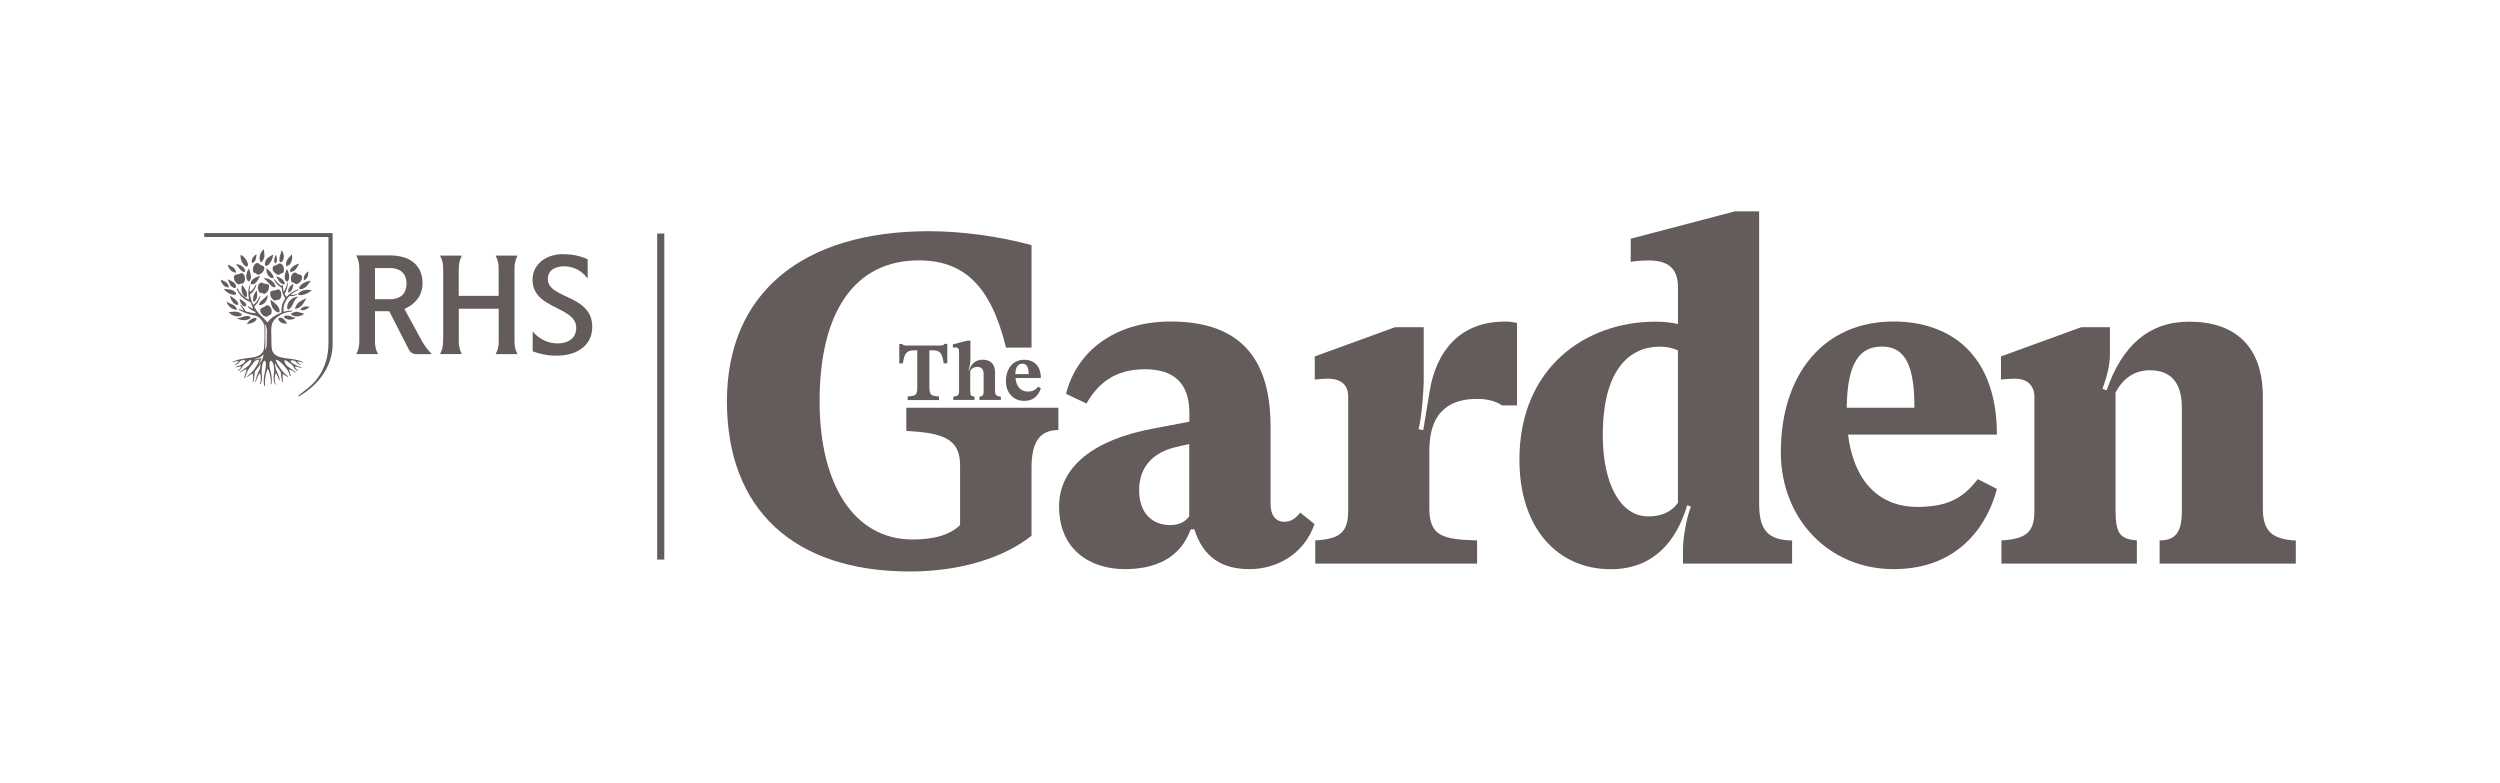
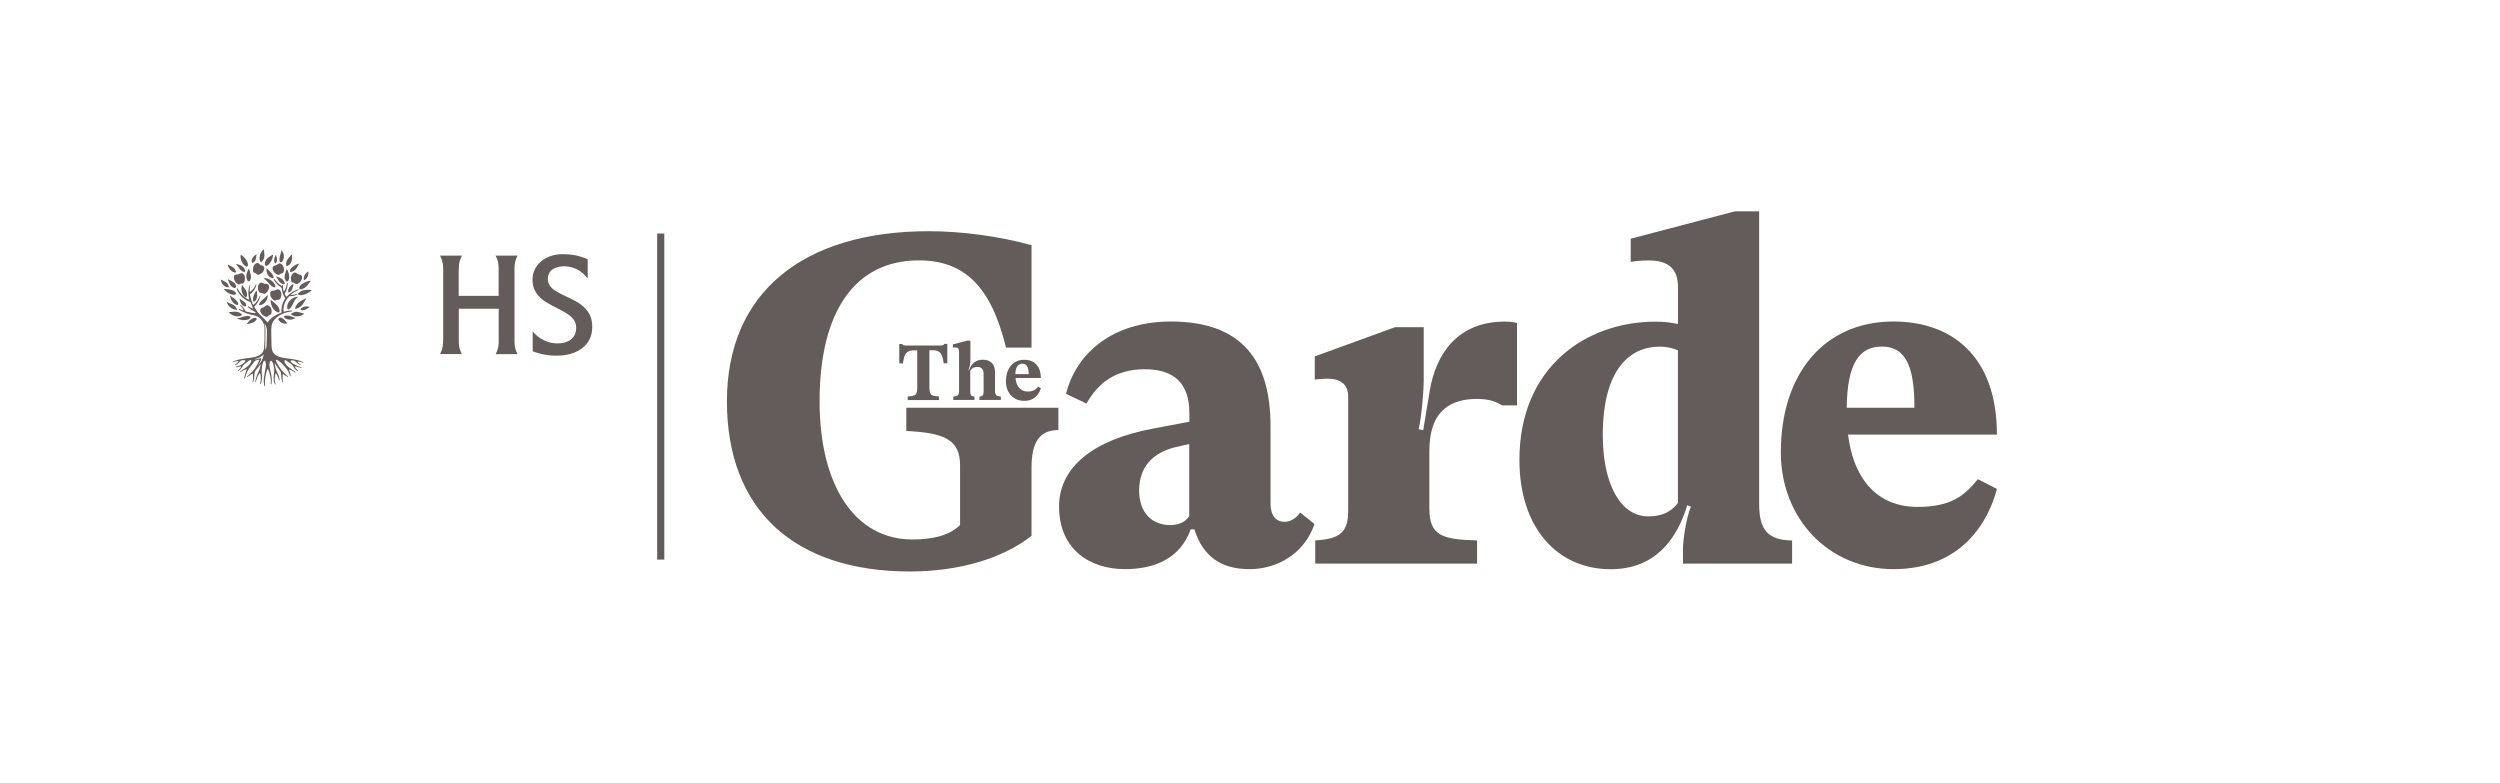
<svg xmlns="http://www.w3.org/2000/svg" id="a" data-name="Layer 1" width="720" height="225.401" viewBox="0 0 319.43 100">
  <g>
    <path d="M135.24,54.95c-2.37,0-3.44,1.48-3.44,4.8v8.71c-3.67,2.9-9.3,4.56-15.52,4.56-14.87,0-23.4-7.94-23.4-21.74s9.6-21.74,25.83-21.74c4.15,0,8.95.65,13.09,1.78v13.09h-3.26c-1.9-7.76-5.27-11.14-11.14-11.14-8.12,0-12.68,6.46-12.68,18.01,0,10.84,4.56,17.65,11.85,17.65,2.84,0,4.8-.59,6.1-1.84v-7.76c-.06-2.84-1.6-3.91-5.98-4.21l-.89-.06v-2.96h19.43v2.84Z" style="fill: #645b5b;" />
    <path d="M167.95,66.97c-1.36,3.97-4.98,5.75-8.29,5.75-3.5,0-5.92-1.48-7.05-5.09h-.47c-1.36,3.79-4.68,5.09-8.41,5.09-4.44,0-8.41-2.49-8.41-8,0-5.04,4.38-8.53,11.97-9.95l4.68-.89v-1.07c0-3.79-1.9-5.63-5.69-5.63s-5.98,1.78-7.46,4.38l-2.61-1.24c1.3-5.21,5.98-9.24,13.39-9.24,9.18,0,12.74,5.09,12.74,13.39v9.89c0,1.54.71,2.31,1.78,2.31.83,0,1.48-.47,2.01-1.18l1.84,1.48ZM151.95,65.97v-9.24l-1.78.41c-2.9.71-4.62,2.55-4.62,5.51s1.72,4.44,3.97,4.44c1.07,0,1.9-.36,2.43-1.13Z" style="fill: #645b5b;" />
    <path d="M193.83,41.26v10.54h-1.9c-.83-.53-1.78-.83-3.2-.83-3.02,0-6.1,1.18-6.1,6.64v7.35c0,3.55,1.72,3.97,6.1,4.09v2.96h-20.68v-2.96c3.2-.18,4.21-1.07,4.21-3.79v-14.57c0-1.66-1.07-2.31-2.67-2.31-.47,0-1.13.06-1.6.12v-2.96l10.25-3.73h3.67v6.93c0,.95-.24,4.44-.65,6.1l.59.12.83-5.04c.83-4.92,3.73-8.83,9.6-8.83.65,0,1.07.06,1.54.18Z" style="fill: #645b5b;" />
    <path d="M228.96,72.01h-13.92v-1.95c0-.95.36-3.73,1.01-5.33l-.47-.18c-1.36,4.56-4.27,8.18-9.77,8.18-6.87,0-11.67-5.33-11.67-13.98,0-11.85,8.53-17.65,17.36-17.65,1.18,0,2.07.12,2.9.3v-4.74c0-2.43-1.36-3.38-3.73-3.38-.89,0-1.66.06-2.31.18v-2.96l13.33-3.5h3.08v37.38c0,3.38,1.13,4.62,4.21,4.68v2.96ZM214.39,44.76c-.71-.3-1.48-.47-2.31-.47-3.85,0-7.29,2.9-7.29,11.32,0,6.1,2.19,10.37,5.81,10.37,2.25,0,3.26-1.01,3.79-1.72v-19.49Z" style="fill: #645b5b;" />
    <path d="M252.72,61.23l2.43,1.24c-1.07,4.15-4.5,10.25-13.21,10.25-8.23,0-14.4-6.4-14.4-14.93,0-10.01,5.51-16.71,14.4-16.71,7.23,0,13.21,4.21,13.21,14.45h-19.02c.83,6.58,4.5,9.24,8.83,9.24s6.04-1.42,7.76-3.55ZM235.96,52.1h8.65c0-5.09-1.01-7.82-4.15-7.82-2.78,0-4.44,1.96-4.5,7.82Z" style="fill: #645b5b;" />
-     <path d="M293.36,72.01h-17.42v-2.96c2.07,0,2.84-1.07,2.84-3.79v-13.21c0-3.02-1.3-4.74-4.09-4.74-2.25,0-3.61,1.36-4.38,2.84v15.11c0,3.02.65,3.61,2.72,3.79v2.96h-17.3v-2.96c3.2-.18,4.21-1.07,4.21-3.79v-14.57c0-1.54-1.07-2.31-2.43-2.31-.53,0-1.3.06-1.84.12v-2.96l10.25-3.73h3.67v3.5c0,1.36-.41,2.9-.95,4.38l.53.18c1.96-5.69,5.39-8.77,10.54-8.77,5.75,0,9.42,3.02,9.42,9.6v14.28c0,3.02,1.3,3.91,4.21,4.09v2.96Z" style="fill: #645b5b;" />
  </g>
  <g>
    <path d="M120.66,43.94h.38v2.48h-.47c-.07-.62-.2-1.05-.4-1.3-.2-.25-.52-.37-.97-.37h-.45v4.76c0,.47.08.77.23.91.15.13.48.21,1,.24v.46h-4v-.46c.52-.03.85-.11,1-.24.15-.14.22-.44.22-.9v-4.76h-.45c-.45,0-.78.13-.98.38-.2.25-.33.68-.4,1.29h-.47v-2.48h.38c.06.13.22.2.49.2h4.4c.27,0,.43-.07.49-.2Z" style="fill: #645b5b;" />
    <path d="M121.8,51.1v-.42c.29-.03.49-.09.59-.18.1-.09.15-.25.15-.48v-5.04c0-.22-.03-.37-.1-.46-.07-.09-.19-.13-.36-.13-.06,0-.17,0-.33.02v-.41l1.81-.47h.43v2.42c0,.47-.08.92-.25,1.35l.07.02c.32-.91.91-1.36,1.76-1.36.49,0,.88.14,1.15.41.28.27.42.69.42,1.25v2.36c0,.25.05.42.16.52s.3.15.58.18v.42h-2.74v-.42c.2-.01.34-.07.42-.16s.12-.25.12-.47v-2.26c0-.3-.07-.52-.21-.68s-.33-.23-.58-.23c-.44,0-.74.17-.92.51v2.63c0,.25.04.42.11.5.07.08.22.13.43.16v.42h-2.74Z" style="fill: #645b5b;" />
    <path d="M131.33,50.03c.58,0,1.02-.21,1.3-.62l.36.18c-.11.44-.34.82-.7,1.14-.35.33-.83.49-1.42.49-.69,0-1.25-.23-1.69-.7-.43-.47-.65-1.07-.65-1.8,0-.82.21-1.49.63-1.99s.99-.76,1.71-.76c.64,0,1.16.2,1.54.6.38.4.58.98.58,1.73h-3.24c.05.56.22.99.5,1.29.28.3.64.44,1.08.44ZM130.65,46.47c-.59,0-.9.44-.92,1.33h1.71c0-.89-.27-1.33-.8-1.33Z" style="fill: #645b5b;" />
  </g>
  <rect x="83.97" y="29.84" width=".91" height="41.66" style="fill: #645b5b;" />
  <g id="b" data-name="Layer 1-2">
    <g id="c" data-name="Q8ga7Z">
      <g>
-         <path d="M55.13,45.25s-.05,0-.07,0h-1.91c-.23,0-.44-.07-.62-.22-.13-.11-.23-.25-.31-.4-.55-1.08-1.1-2.15-1.65-3.23-.26-.52-.53-1.04-.79-1.55-.02-.03-.03-.06-.05-.09h-1.81s-.01.06-.01.09v3.81c0,.52.1,1.02.35,1.49.01.03.02.05.04.09h-2.77c0-.05.04-.1.06-.14.15-.31.24-.64.29-.99.03-.24.03-.48.03-.73v-8.89c0-.39-.02-.78-.12-1.16-.05-.18-.11-.36-.19-.53-.03-.05-.06-.1-.07-.16.05-.03.1-.01.15-.01,1.33,0,2.66,0,3.99,0,.65,0,1.3.06,1.93.25.43.13.83.33,1.19.61.68.53,1.04,1.25,1.16,2.1.08.54.05,1.07-.1,1.59-.2.7-.61,1.26-1.18,1.71-.27.21-.57.39-.88.53-.03.01-.06.03-.09.04-.01.06.02.1.04.14.68,1.25,1.35,2.5,2.04,3.75.37.67.8,1.3,1.35,1.84,0,0,0,.02.03.04h0ZM47.92,38.23h2.01c.23,0,.46-.03.69-.1.78-.22,1.17-.72,1.29-1.49.05-.3.04-.61-.02-.91-.1-.51-.34-.91-.8-1.18-.36-.2-.75-.3-1.16-.3-.65-.01-1.29,0-1.94,0-.03,0-.05,0-.08.02v3.97Z" style="fill: #645b5b;" />
        <path d="M66.11,45.25h-2.78c.06-.15.14-.28.19-.42.13-.35.19-.7.2-1.07,0-.96,0-1.92,0-2.89v-1.42h-5.08s-.02.03-.02.05c0,1.39,0,2.78,0,4.17,0,.36.05.71.17,1.06.04.11.08.22.13.32.03.06.07.12.08.19h-2.78c.03-.06.05-.11.08-.16.18-.37.28-.76.3-1.18.03-.42.03-.83.03-1.25v-8.13c0-.45-.03-.89-.17-1.32-.06-.18-.15-.36-.24-.54h2.79s-.03.08-.05.13c-.19.36-.28.74-.32,1.14-.02.24-.03.48-.03.71v3.16h5.08s.02-.04.02-.06c0-1.18,0-2.35,0-3.53,0-.53-.11-1.05-.38-1.52,0,0,0-.02,0-.03h2.8c-.07.16-.15.31-.21.48-.11.34-.18.69-.18,1.04,0,1.5,0,3,0,4.5v4.99c0,.53.1,1.03.35,1.5.01.03.03.05.03.09h0Z" style="fill: #645b5b;" />
        <path d="M68.04,42.32c.07.08.13.14.18.2.25.3.57.54.91.75.32.2.67.36,1.03.46.24.07.48.11.73.13.24.02.48.02.71,0,.45-.04.88-.16,1.26-.42.43-.3.67-.71.74-1.22.05-.33.03-.65-.08-.96-.09-.26-.25-.47-.43-.67-.23-.24-.5-.43-.78-.61-.34-.2-.68-.39-1.04-.56-.48-.24-.96-.49-1.42-.77-.48-.29-.91-.63-1.24-1.09-.28-.39-.47-.82-.53-1.31-.02-.16-.04-.33-.04-.49,0-.25.03-.5.08-.73.09-.36.23-.7.45-1.01.24-.34.54-.63.88-.86.51-.34,1.07-.53,1.67-.63.33-.05.68-.07,1.02-.05.2.01.41.01.61.03.62.06,1.22.19,1.8.4.18.07.37.13.54.22v2.44s-.07-.06-.1-.1c-.44-.57-1-.99-1.68-1.23-.78-.27-1.58-.31-2.37,0-.54.21-.86.61-.93,1.2-.04.37.02.72.22,1.03.18.27.42.48.69.66.38.25.78.45,1.19.64.57.27,1.14.53,1.69.86.51.31.96.69,1.31,1.18.24.34.4.72.48,1.13.1.46.1.93.04,1.39-.06.5-.23.96-.51,1.38-.24.36-.56.66-.92.91-.5.34-1.06.55-1.65.68-.66.14-1.34.17-2.02.13-.83-.05-1.63-.24-2.41-.52-.02,0-.04-.02-.06-.03v-2.58h0Z" style="fill: #645b5b;" />
        <path d="M31.83,38.38c-.03-.25-.07-.49-.09-.74-.02-.37,0-.73.13-1.08.02-.05.02-.1.08-.13.05.03.03.07.02.1-.07.25-.09.51-.06.77.09-.03.15-.09.22-.15.23-.21.4-.45.52-.73.01-.04.03-.07.05-.1,0,0,.02,0,.03-.01.05.02.04.05.03.09-.08.3-.21.57-.4.82-.12.15-.25.28-.42.39.07.47.21.91.4,1.34.07-.01.11-.05.15-.09.28-.24.48-.54.63-.88.03-.06.04-.14.13-.18.04.05.02.09,0,.13-.15.48-.38.91-.76,1.23,0,0,0,0,0,.01-.01.04.02.06.03.09.25.48.6.87.99,1.24.22.2.41.42.61.63.02.02.04.04.06.07.45-.63,1.09-.99,1.79-1.26-.05-.66.11-1.27.48-1.82-.27-.4-.44-.84-.46-1.34-.14-.1-.28-.2-.41-.31-.23-.19-.42-.42-.56-.68-.02-.04-.08-.09,0-.15.07.03.1.1.15.15.22.29.48.54.79.72.02.01.04.03.07.03.03-.03,0-.1.07-.12.05,0,.06.04.06.08v.16c0,.18.02.36.07.53,0,.03,0,.05.04.07.12-.17.2-.35.28-.55s.09-.4.14-.6c.1.04.08.11.08.17-.02.24-.07.48-.15.71-.06.2-.14.38-.26.56.07.13.16.25.25.38.15-.16.3-.3.47-.43.29-.22.61-.39.96-.51q.06-.02.13.02c-.01.07-.08.08-.13.1-.27.11-.53.25-.76.43-.05.04-.09.08-.14.12.3.06.56-.03.82-.09,0,.07-.02.09-.05.1-.16.08-.33.13-.51.15-.15.02-.29.03-.43.03-.58.55-.84,1.42-.72,1.99.13-.03.27-.06.4-.1.2-.05.39-.06.59-.05.05,0,.1,0,.12.06-.04.05-.1.05-.15.05-.16.03-.33.05-.49.09-.64.15-1.19.45-1.63.93-.24.26-.36.57-.4.91-.05.39-.03.79-.02,1.18.01.38.01.75.02,1.12,0,.21.02.42.06.62.08.41.34.69.72.86.3.14.61.2.94.25.56.07,1.11.13,1.65.26.21.05.41.14.62.22.04.02.09.03.07.1-.25-.04-.48-.16-.76-.15.05.1.13.17.2.23.08.06.16.12.25.18-.06.06-.1.03-.15,0-.18-.08-.34-.2-.46-.35-.11-.13-.24-.18-.4-.2-.1,0-.19-.04-.28.04-.03.07,0,.13.05.18.1.11.22.19.35.26.27.15.54.28.84.36.05.01.12.02.14.08-.02.05-.05.05-.09.03-.21-.06-.42-.11-.63-.17-.04,0-.08-.03-.12.01.04.24.25.37.4.54-.06.05-.09.01-.13,0-.18-.12-.33-.27-.42-.46-.12-.24-.3-.41-.53-.55-.11-.06-.2-.15-.31-.22-.05-.04-.12-.07-.18-.1-.05-.03-.1-.04-.16,0-.03.13,0,.25.07.35.12.22.29.4.5.55.25.18.52.35.76.53.04.03.1.05.09.13-.06.02-.1-.02-.13-.05-.1-.06-.19-.12-.28-.18-.07-.04-.14-.08-.21-.1-.07-.03-.13-.04-.21-.06-.03.07.02.12.03.18.07.18.13.37.15.56,0,.05.02.1-.03.13-.05,0-.06-.05-.07-.08-.07-.47-.35-.82-.64-1.17-.21-.26-.45-.49-.71-.69-.09-.06-.18-.12-.28-.16-.05-.02-.09-.04-.14-.01-.03.05,0,.1.02.15.06.17.15.33.24.48.28.46.59.9,1.01,1.26.07.06.15.11.22.18.03.03.08.05.05.12-.24-.08-.43-.25-.64-.38-.06.12-.05.25-.05.36,0,.12,0,.24,0,.36,0,.12.07.23.05.35-.08-.02-.09-.08-.1-.12-.07-.18-.1-.37-.12-.56-.01-.14-.02-.28-.03-.42,0-.13-.05-.26-.12-.37-.05-.08-.1-.15-.16-.22-.15-.18-.28-.38-.39-.58-.03-.05-.06-.1-.1-.16-.03.04-.03.08-.02.11.03.15.05.3.08.46.03.18.1.33.18.49.15.29.27.59.33.91.01.07.03.14,0,.22-.08-.02-.08-.09-.09-.14-.06-.22-.14-.43-.25-.62-.04-.06-.07-.13-.15-.18-.16.49-.16.97,0,1.44-.08.03-.1-.02-.11-.06-.07-.14-.1-.29-.13-.45-.04-.26-.03-.52.01-.78.07-.44.06-.87-.07-1.3-.04-.12-.09-.23-.16-.33-.04-.05-.08-.1-.15-.09-.08,0-.11.07-.13.14-.03.09-.05.19-.05.28-.01.31.05.61.13.9.12.43.19.87.16,1.32,0,.09-.02.18-.03.28,0,.03-.02.07-.05.09-.05-.02-.05-.07-.05-.12.06-.53-.05-1.04-.22-1.54-.03-.11-.08-.22-.15-.31-.07.05-.09.12-.11.18-.1.27-.15.55-.2.83-.06.35-.08.71-.05,1.07,0,.05,0,.09-.05.12-.07-.08-.06-.17-.08-.26-.06-.38-.03-.77.04-1.15.05-.33.13-.66.18-.99.03-.23.05-.45-.01-.68-.02-.08-.04-.15-.13-.19-.09.03-.13.1-.17.17-.08.15-.12.32-.14.49-.04.25-.07.51-.07.77,0,.16.03.32.04.48.02.34,0,.67-.13.99-.02.05-.03.1-.1.13-.03-.05-.02-.1,0-.15.08-.29.11-.58.07-.88-.02-.14-.03-.28-.09-.4-.05-.01-.06.03-.08.05-.2.29-.33.61-.41.94,0,.04-.02.08-.03.11,0,.01-.02.02-.03.04-.06-.03-.05-.08-.04-.12.04-.23.1-.46.18-.69.08-.23.18-.46.3-.68.08-.15.13-.33.15-.5.01-.1.05-.19.04-.3-.09.08-.15.16-.2.25-.12.17-.24.33-.38.48-.15.16-.21.35-.21.58,0,.29-.03.58-.12.86-.02.05-.02.12-.09.15-.04-.06-.01-.11,0-.17.08-.31.04-.61,0-.92-.1-.02-.16.03-.22.07-.14.09-.27.19-.4.29-.03.03-.07.06-.12.03,0-.06.05-.09.09-.12.25-.22.51-.44.72-.7.31-.38.56-.79.72-1.26.01-.04.03-.07.01-.12-.16.03-.32.06-.47.13-.06.03-.1.08-.14.13-.16.23-.33.44-.51.66-.32.4-.53.86-.65,1.35,0,.03-.02.07-.03.1,0,.01-.02.02-.03.03-.05,0-.05-.04-.05-.08,0-.1.02-.19.05-.29.06-.22.13-.44.21-.65.02-.04.05-.09.03-.14-.03-.03-.05,0-.08,0-.22.07-.43.18-.62.31-.05.03-.09.08-.15.05,0-.05.02-.06.05-.08.18-.15.37-.27.56-.4.2-.13.39-.26.55-.43.13-.14.22-.3.28-.49.02-.05.02-.1-.02-.15-.04-.02-.08-.02-.11,0-.09.04-.18.08-.25.14-.15.11-.29.23-.43.34-.13.1-.24.23-.32.38-.12.21-.28.38-.48.52-.03.02-.05.04-.08.03-.04-.04,0-.07.03-.1.08-.08.17-.14.24-.23.06-.07.12-.14.1-.24-.03-.04-.06-.03-.1-.02-.13.03-.25.06-.38.09-.06.02-.13.02-.18.01-.01-.07.03-.07.07-.08.13-.04.26-.08.39-.12.28-.1.51-.25.69-.49.03-.04.07-.08.07-.14-.01-.05-.05-.07-.1-.07-.24-.02-.46,0-.63.22-.13.16-.3.29-.48.39-.05.03-.09.06-.15.03.01-.06.07-.08.1-.11.15-.1.27-.21.36-.35.02-.03.03-.05.03-.08-.13-.02-.25.04-.38.06s-.24.1-.37.1c-.01-.07.03-.08.06-.09.33-.15.67-.25,1.03-.31.42-.08.83-.13,1.26-.18.29-.04.58-.09.85-.2.28-.12.53-.29.68-.56.1-.18.13-.38.14-.57.07-.78.07-1.57.06-2.35,0-.23-.03-.47-.12-.68-.25-.56-.65-.95-1.27-1.06-.63-.11-1.23-.34-1.8-.65-.05-.03-.09-.07-.11-.12.05-.05.1,0,.15,0,.13.05.26.11.39.16.02,0,.04.02.08,0-.05-.13-.12-.26-.19-.38-.07-.12-.2-.19-.25-.32.05-.04.08,0,.1.01.15.11.27.25.37.41.06.1.12.19.17.29.04.07.09.1.17.13.36.1.73.18,1.1.2h.08c-.03-.12-.1-.19-.2-.23-.18-.08-.35-.18-.5-.3-.08-.06-.16-.14-.25-.21-.03-.03-.07-.07-.07-.12.05-.05.08-.01.12,0,.15.1.3.19.47.26.03.01.05.03.08.03.03-.03,0-.05,0-.08-.1-.21-.18-.43-.25-.65-.03-.08-.08-.13-.15-.15-.74-.27-1.26-.78-1.61-1.48-.02-.04-.04-.09-.05-.13,0-.03-.03-.05-.01-.08.02-.03.04-.04.08-.03.03.02.04.05.06.08.25.53.66.93,1.16,1.24.12.07.24.13.37.16,0,0,.02.02.03,0,.01-.01,0-.02,0-.03v.04ZM33.02,46.63s.02,0,.03-.01c.29-.33.51-.71.61-1.14.01-.07.02-.13.03-.2-.31.32-.67.51-1.09.58-.02,0-.05,0-.05.05.29.01.55-.09.81-.16.03.05.02.09,0,.13-.04.18-.12.35-.21.51-.05.08-.1.15-.14.24,0,0-.03.02,0,.03.01.01.02,0,.03-.02h0ZM33.81,41.4s0-.02-.01-.02h-.01s.01.02.02.03c0,.03,0,.05,0,.07.09.25.12.51.11.77,0,.77-.02,1.54-.03,2.3,0,.05-.01.1,0,.14.03,0,.04-.03.05-.05.07-.15.11-.31.12-.48.04-.6.02-1.19.05-1.79.01-.27-.05-.54-.17-.79-.03-.07-.06-.15-.14-.2h0Z" style="fill: #645b5b;" />
-         <path d="M38.11,50.58c.03-.07.08-.1.13-.13.38-.29.76-.58,1.14-.89.8-.65,1.42-1.44,1.87-2.38.31-.65.53-1.33.62-2.04.06-.43.1-.86.1-1.29v-13.54s-.08-.03-.11-.03h-15.47c-.33,0-.31.02-.31-.32,0-.06,0-.13.04-.18,0,0,0,0,.01,0,0,0,0,0,.01,0,.03,0,.05,0,.08,0h16.21s.02,0,.03.01c0,0,0,0,.02.01.03.05.02.12.02.18v13.49c0,.17,0,.33,0,.5,0,.53-.07,1.04-.19,1.56-.18.75-.48,1.44-.89,2.09-.4.64-.88,1.21-1.44,1.72-.53.48-1.1.9-1.71,1.26-.05.03-.1.08-.15-.01h0Z" style="fill: #645b5b;" />
        <path d="M35.94,37.66c0,.17-.03.31-.1.45-.07.13-.17.21-.33.19-.08,0-.14,0-.2.05-.13.09-.25.07-.37-.03-.26-.2-.43-.45-.42-.79,0-.28.17-.42.44-.4.11,0,.2-.02.29-.07.29-.16.48-.1.62.2.05.12.09.25.08.37h0Z" style="fill: #645b5b;" />
        <path d="M34.37,36.68c0,.36-.18.61-.44.8-.11.08-.23.09-.35,0-.07-.05-.14-.07-.22-.06-.14.01-.23-.05-.29-.17-.13-.27-.17-.54-.05-.83.03-.06.05-.11.1-.16.15-.18.31-.21.5-.08.1.07.21.09.33.08.28-.01.45.14.43.41h0Z" style="fill: #645b5b;" />
        <path d="M32.32,34.41c0-.18.04-.35.13-.5.05-.08.11-.16.19-.22.19-.13.35-.12.51.05.09.1.18.15.3.18.03,0,.05,0,.07.02.19.06.29.23.25.42-.09.38-.33.61-.7.73-.1.03-.2,0-.28-.08-.06-.07-.14-.12-.23-.13-.12-.02-.19-.1-.22-.22-.02-.08-.02-.16-.03-.25h0Z" style="fill: #645b5b;" />
        <path d="M31.3,35.61c0,.14-.03.29-.1.43-.07.13-.18.21-.33.19-.07,0-.13,0-.19.05-.11.09-.23.08-.33,0-.3-.2-.47-.48-.46-.86,0-.22.13-.35.35-.35.17,0,.32-.04.47-.13.13-.07.25-.05.36.05.16.13.23.32.23.61h0Z" style="fill: #645b5b;" />
        <path d="M34.71,39.82c0,.08-.01.15-.03.22-.03.1-.1.17-.2.2s-.18.07-.25.15c-.07.08-.16.1-.27.07-.28-.08-.49-.25-.63-.5-.05-.09-.08-.19-.08-.29,0-.17.07-.27.23-.33.02,0,.05-.02.07-.03.13-.04.24-.09.34-.19.18-.18.37-.15.55.01.2.18.27.43.28.69h0Z" style="fill: #645b5b;" />
        <path d="M36.28,34.46c0,.08,0,.15-.03.23-.04.13-.12.22-.26.24-.09.01-.16.05-.23.11-.08.08-.17.1-.28.06-.31-.12-.53-.33-.63-.65-.02-.07-.02-.13-.02-.2.01-.15.1-.27.26-.31.18-.04.33-.11.47-.22.11-.09.25-.08.37,0,.19.11.27.3.32.5.02.08.03.16.03.25h0Z" style="fill: #645b5b;" />
        <path d="M38.6,35.48c0,.1-.03.19-.07.28-.11.23-.28.39-.51.5-.13.06-.24.05-.35-.05-.05-.04-.09-.08-.16-.09-.19,0-.29-.12-.32-.3-.05-.3-.02-.58.18-.82.17-.21.35-.24.56-.07.11.09.23.15.37.16.22.03.32.2.3.39h0Z" style="fill: #645b5b;" />
        <path d="M34.57,38.29c.3.25.6.45.84.73.1.11.17.23.23.35.05.1.07.22.09.33,0,.03,0,.07-.01.1-.03.1-.06.13-.17.12-.09,0-.17-.05-.24-.1-.34-.2-.53-.52-.64-.88-.06-.2-.11-.4-.09-.65h0Z" style="fill: #645b5b;" />
        <path d="M38.06,37.93s-.02.04-.03.05c-.28.2-.44.48-.57.79-.07.16-.15.32-.25.46-.07.1-.15.18-.24.25-.06.05-.12.08-.19.04-.06-.03-.08-.1-.08-.16-.04-.33.07-.62.28-.88.23-.29.53-.48.9-.55.06-.01.12-.02.18-.01h0Z" style="fill: #645b5b;" />
        <path d="M34.88,32.53c.05.05.02.1.01.14-.08.43-.25.81-.56,1.13-.07.07-.14.12-.23.15-.13.04-.22,0-.25-.14-.03-.14.02-.28.06-.41.07-.21.2-.38.38-.51.18-.14.38-.24.59-.35h0Z" style="fill: #645b5b;" />
        <path d="M30.77,32.56c.33.16.55.42.72.71.09.15.17.32.19.5,0,.03,0,.06,0,.09,0,.18-.12.25-.28.17-.15-.07-.25-.19-.35-.33-.18-.27-.3-.56-.32-.89,0-.08,0-.16.03-.26h0Z" style="fill: #645b5b;" />
        <path d="M39.71,35.89c-.16.18-.28.4-.45.59-.2.23-.45.4-.75.47-.03,0-.05,0-.07.01-.17.01-.25-.08-.19-.25.03-.1.09-.18.16-.25.28-.29.62-.44,1-.54.09-.03.19-.04.28-.05,0,0,.01.02.02.02Z" style="fill: #645b5b;" />
        <path d="M38.08,37.58c0-.05.04-.1.08-.13.21-.23.48-.33.78-.39.28-.05.55-.04.82,0,.03,0,.05.01.06.03,0,.04-.04.05-.07.07-.36.29-.76.49-1.23.55-.1.01-.2,0-.3-.02-.07-.01-.12-.04-.14-.11h0Z" style="fill: #645b5b;" />
        <path d="M37.74,39.45c-.07-.06-.03-.13,0-.18.12-.32.32-.57.61-.76.11-.07.23-.13.34-.19.14-.07.28-.14.44-.22-.02.08-.06.13-.09.19-.12.21-.23.43-.38.62-.2.26-.46.42-.77.53-.03,0-.06.01-.09.01-.03,0-.05,0-.07,0h0Z" style="fill: #645b5b;" />
        <path d="M29.26,39.89c.3-.03.61-.09.92-.06.24.02.45.1.63.26.05.05.1.09.1.16-.03.07-.09.08-.14.1-.25.1-.51.1-.77.03-.28-.08-.52-.23-.73-.43-.01-.01-.03-.03-.02-.06h0Z" style="fill: #645b5b;" />
        <path d="M33.67,35.57c.2-.05.35-.02.51.03.43.12.75.39.96.79.06.11.06.14.04.28-.05.06-.11.06-.18.04-.16-.05-.3-.15-.41-.26-.08-.08-.15-.15-.22-.23-.2-.23-.39-.47-.69-.64h0Z" style="fill: #645b5b;" />
        <path d="M38.86,40.1c-.48.41-1.36.45-1.7.02.15-.13.33-.21.53-.26.17-.04.34-.02.51.03.21.06.42.12.63.18.02,0,.03.02.04.03h0Z" style="fill: #645b5b;" />
        <path d="M33.34,33.52c-.16-.21-.19-.43-.17-.66.04-.36.19-.68.45-.94.02-.03.04-.05.09-.05,0,.06.02.12.03.18.02.2.04.4.05.6,0,.36-.16.64-.44.88h0Z" style="fill: #645b5b;" />
        <path d="M31.8,34.31s.02.02.02.03c.07.31.21.61.24.93.02.21-.01.4-.13.58-.1.14-.2.14-.3,0-.12-.18-.17-.38-.16-.59.02-.34.15-.65.32-.94h0Z" style="fill: #645b5b;" />
        <path d="M28.57,36.9c.25.05.47.04.68.07.18.03.36.07.53.15.1.05.2.12.28.2.02.02.03.04.05.05.1.15.05.27-.13.29-.1.01-.21,0-.32-.02-.34-.08-.62-.27-.87-.5-.08-.07-.14-.14-.23-.25Z" style="fill: #645b5b;" />
        <path d="M37.3,32.54c.08.42.02.8-.21,1.16-.04.06-.09.11-.16.15-.11.06-.22.13-.34.19-.06-.24-.05-.46.03-.68.04-.1.1-.2.17-.29.14-.17.29-.33.43-.5.02-.02.03-.04.08-.04Z" style="fill: #645b5b;" />
        <path d="M36.63,34.39s.05.04.06.06c.15.27.24.55.26.86,0,.14,0,.27-.05.4-.01.04-.03.08-.05.12-.03.07-.08.14-.17.14-.1,0-.15-.06-.19-.13-.07-.12-.11-.25-.12-.39,0-.16.01-.31.06-.46.06-.18.11-.36.17-.54,0-.02,0-.05.03-.06h0Z" style="fill: #645b5b;" />
        <path d="M31.44,37.99c-.1-.03-.18-.09-.25-.16-.21-.22-.3-.49-.33-.79-.02-.18,0-.36.03-.53,0-.03.02-.05.04-.08.03,0,.04.02.06.04.13.18.26.36.38.55.13.22.22.44.19.7,0,.1-.02.2-.12.26h0Z" style="fill: #645b5b;" />
-         <path d="M33.21,35.22s0,.06,0,.08c-.1.2-.21.4-.34.59-.11.18-.26.31-.45.4-.08.03-.16.05-.24.04-.1,0-.15-.06-.15-.17,0-.07.03-.13.05-.18.07-.14.17-.26.3-.35.25-.19.56-.28.84-.4h0Z" style="fill: #645b5b;" />
        <path d="M30.31,40.65c.36,0,.68-.18,1.02-.25.14-.03.28-.03.42-.02.05,0,.1.02.15.05.13.07.14.17.03.26-.08.07-.18.12-.28.15-.44.13-.86.08-1.27-.11-.03-.01-.07-.02-.07-.08h0Z" style="fill: #645b5b;" />
        <path d="M35.98,31.98c.31.36.38.91.16,1.31-.04.07-.08.14-.14.18-.1.07-.2.04-.26-.06-.03-.06-.04-.12-.04-.18-.01-.21.03-.41.09-.61.07-.19.14-.37.15-.57,0-.02.02-.03.03-.06h0Z" style="fill: #645b5b;" />
        <path d="M34.06,34.25c.22.26.48.45.67.7.08.11.16.23.2.37,0,.03.02.07.02.1,0,.1-.05.15-.15.13-.12-.02-.22-.08-.31-.14-.33-.24-.52-.75-.41-1.16h0Z" style="fill: #645b5b;" />
        <path d="M29.1,35.67c.25.13.5.23.73.39.16.11.27.26.32.45,0,.03.01.07.01.1,0,.15-.1.22-.25.18-.22-.07-.39-.21-.51-.41-.12-.23-.21-.47-.3-.71Z" style="fill: #645b5b;" />
        <path d="M34.19,37.68c.09.67-.54,1.39-1.07,1.29-.05-.06,0-.11.01-.16.08-.19.21-.33.36-.47.08-.07.18-.14.26-.21.16-.13.3-.27.43-.45h0Z" style="fill: #645b5b;" />
        <path d="M37.06,34.71c-.03-.1,0-.19.04-.28.1-.18.25-.32.42-.44.21-.15.44-.25.72-.32-.2.28-.29.6-.54.82-.13.12-.27.2-.44.24-.07.02-.13.03-.2-.03h0Z" style="fill: #645b5b;" />
        <path d="M30.28,39.57c-.56.04-1.21-.45-1.32-1.04.2.17.43.24.65.33.25.1.45.26.59.49.04.06.07.13.08.21Z" style="fill: #645b5b;" />
        <path d="M29.37,37.73c.26.25.57.38.8.63.09.1.18.2.23.32.04.08.07.18,0,.25s-.15.03-.23,0c-.18-.07-.32-.18-.43-.33-.19-.24-.3-.52-.36-.86Z" style="fill: #645b5b;" />
        <path d="M36.71,41.33c-.16.03-.29.02-.43,0-.23-.04-.43-.14-.59-.31-.04-.05-.08-.1-.1-.15-.05-.12,0-.21.1-.26.07-.03.14-.04.21-.02s.15.05.21.09c.25.16.42.4.6.66Z" style="fill: #645b5b;" />
        <path d="M32.44,38.56c-.06-.03-.08-.08-.09-.14-.05-.25,0-.48.09-.71.08-.22.21-.41.36-.62.01.1.03.16.03.23.02.22.06.44.01.66-.04.18-.11.33-.23.47-.05.06-.1.1-.18.1h0Z" style="fill: #645b5b;" />
        <path d="M31.27,34.74c-.08.02-.15,0-.22-.03-.14-.07-.27-.15-.37-.28-.18-.22-.32-.46-.53-.66.08-.04.13,0,.19,0,.31.06.58.19.8.43.09.1.14.22.18.35.02.07.01.13-.04.18h0Z" style="fill: #645b5b;" />
        <path d="M37.76,40.63c-.14.1-.29.15-.44.18-.3.07-.6.04-.87-.13-.05-.03-.1-.07-.14-.13-.05-.08-.03-.14.05-.18.05-.03.11-.04.17-.05.2-.01.4,0,.59.08.21.08.41.17.65.22h0Z" style="fill: #645b5b;" />
        <path d="M29.11,33.8c.21.11.41.2.61.32.23.13.37.34.43.6,0,.03.02.07,0,.1-.44.06-1.03-.51-1.03-1.01h0Z" style="fill: #645b5b;" />
        <path d="M29.22,36.72c-.4.04-.94-.38-1.01-.98.04-.02.06,0,.09.02.15.08.31.15.47.23.27.14.41.37.47.66,0,.02,0,.04-.02.06h0Z" style="fill: #645b5b;" />
        <path d="M31.55,41.39c.19-.31.42-.56.75-.71.11-.05.22-.08.34-.06.13.01.18.09.12.21-.1.18-.25.3-.44.38-.19.08-.4.12-.6.17-.05.01-.1.05-.17.02h0Z" style="fill: #645b5b;" />
        <path d="M35.32,35.32c.41.14.81.3,1.01.72.02.04.04.09.05.13.02.05.02.1-.03.15-.07.02-.14,0-.21-.02-.23-.09-.41-.24-.54-.44-.1-.16-.2-.33-.3-.5,0-.01-.01-.03,0-.05h0Z" style="fill: #645b5b;" />
        <path d="M37.49,36.29c-.02.2-.06.4-.13.58-.07.2-.18.35-.36.45-.05.03-.09.06-.14.05-.03-.02-.04-.05-.04-.08-.04-.4.27-.86.68-1h0Z" style="fill: #645b5b;" />
        <path d="M30.63,38.15c.15.15.3.23.45.33.08.05.16.11.23.18.07.08.12.17.14.27.02.07.02.14-.05.19-.06.05-.13.04-.19.02s-.12-.06-.18-.1c-.18-.15-.28-.34-.35-.56-.03-.1-.07-.19-.06-.32h0Z" style="fill: #645b5b;" />
        <path d="M38.87,35.8c-.08-.09-.07-.18-.06-.27.04-.39.27-.66.61-.86,0,.16-.03.29-.05.42-.01.1-.04.19-.08.28-.08.21-.23.34-.43.44Z" style="fill: #645b5b;" />
        <path d="M32.21,33.61c-.18-.32.11-.95.58-1.11-.04.2-.07.39-.1.58-.03.15-.1.28-.22.38-.07.07-.16.1-.25.15Z" style="fill: #645b5b;" />
        <path d="M38.38,39.59c.06-.17.18-.28.34-.35.27-.12.54-.1.83-.04-.2.26-.83.59-1.16.38h0Z" style="fill: #645b5b;" />
        <path d="M35.26,32.56c.08.25.15.47.13.71-.01.17-.08.3-.22.4-.2-.17-.18-.71.09-1.12h0Z" style="fill: #645b5b;" />
      </g>
    </g>
  </g>
</svg>